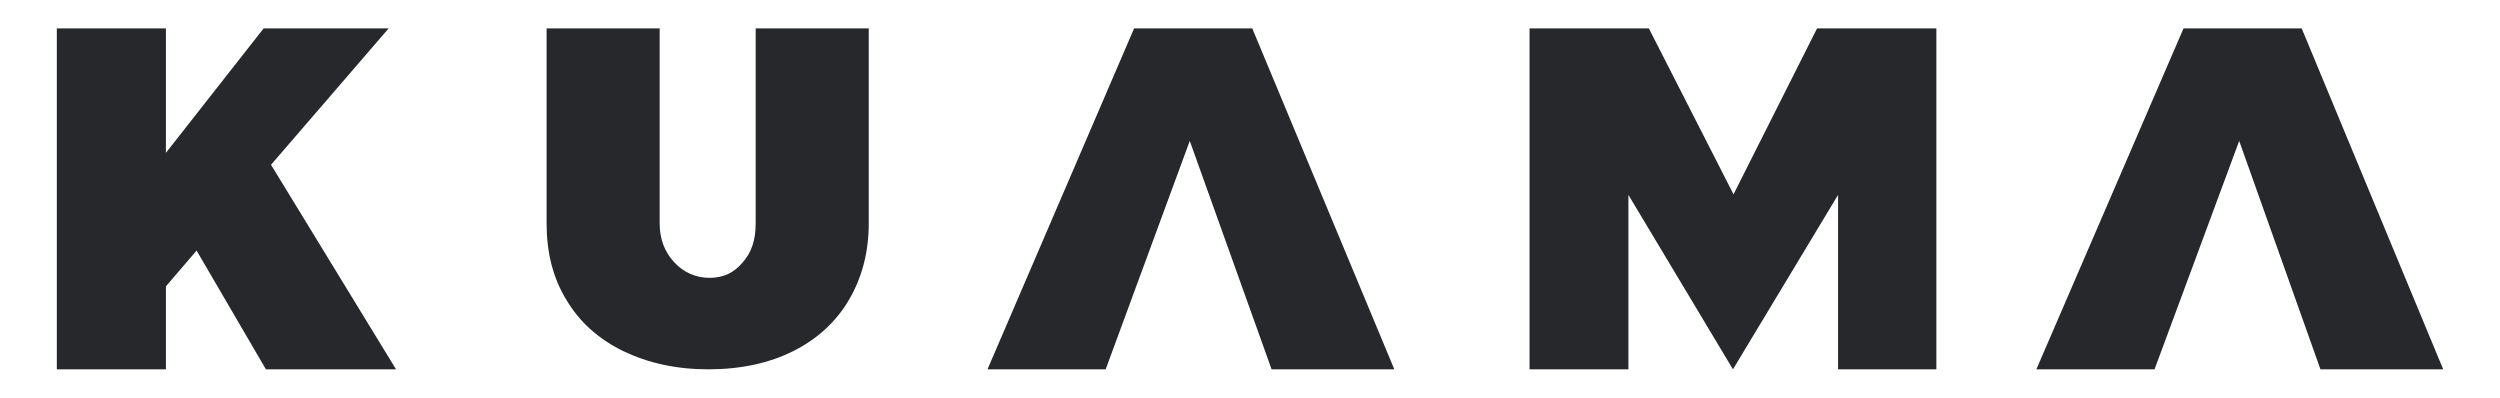
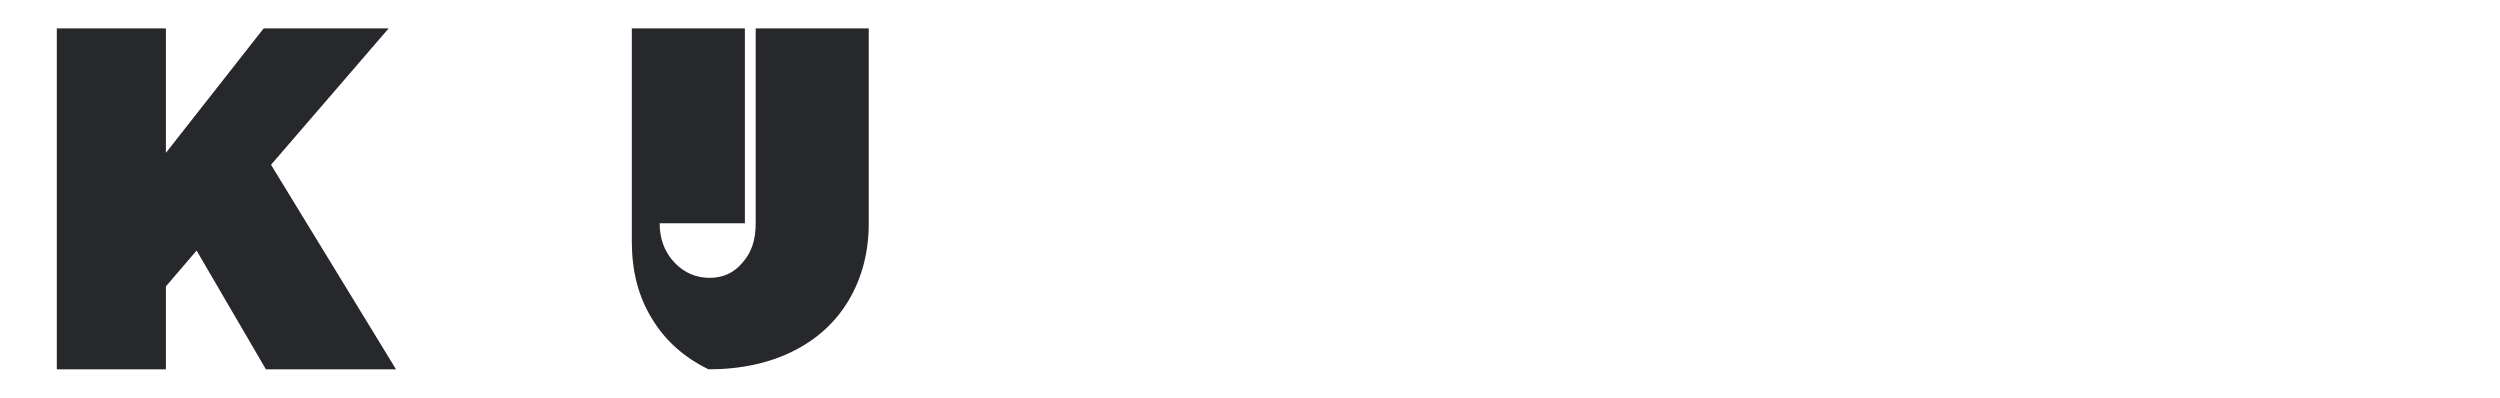
<svg xmlns="http://www.w3.org/2000/svg" version="1.1" id="Layer_1" x="0px" y="0px" viewBox="0 0 440 70" style="enable-background:new 0 0 440 70;" xml:space="preserve">
  <style type="text/css">
	.st0{fill-rule:evenodd;clip-rule:evenodd;fill:#27282C;}
</style>
  <g id="Group-11_1_" transform="translate(261, 173)">
-     <polygon id="Path_8_" class="st0" points="-51.6,-148.2 -66.4,-108 -87.2,-108 -61.4,-168 -40.6,-168 -15.6,-108 -37.2,-108  " />
    <polygon id="Path_7_" class="st0" points="-191.3,-108 -214.2,-108 -226.4,-128.9 -231.8,-122.6 -231.8,-108 -251,-108 -251,-168    -231.8,-168 -231.8,-146.1 -214.6,-168 -192.6,-168 -213.3,-144  " />
-     <path id="Path_6_" class="st0" d="M-144.9-133.7c0,2.8,0.9,5.1,2.6,6.9s3.8,2.7,6.2,2.7c2.4,0,4.3-0.9,5.8-2.7   c1.6-1.8,2.3-4,2.3-6.9V-168h19.9v34.3c0,5.1-1.2,9.6-3.5,13.5s-5.6,6.9-9.8,9c-4.2,2.1-9.2,3.2-14.9,3.2s-10.6-1.1-15-3.2   c-4.3-2.1-7.7-5.1-10-9c-2.4-3.9-3.5-8.4-3.5-13.5V-168h19.9V-133.7z" />
-     <polygon id="Path_5_" class="st0" points="8.2,-168 29.2,-168 44.1,-138.8 58.8,-168 79.8,-168 79.8,-108 62.5,-108 62.5,-138.7    44,-108 25.6,-138.7 25.6,-108 8.2,-108  " />
-     <polygon id="Path-Copy_1_" class="st0" points="133.1,-148.2 118.2,-108 97.4,-108 123.3,-168 144.1,-168 169,-108 147.4,-108  " />
+     <path id="Path_6_" class="st0" d="M-144.9-133.7c0,2.8,0.9,5.1,2.6,6.9s3.8,2.7,6.2,2.7c2.4,0,4.3-0.9,5.8-2.7   c1.6-1.8,2.3-4,2.3-6.9V-168h19.9v34.3c0,5.1-1.2,9.6-3.5,13.5s-5.6,6.9-9.8,9c-4.2,2.1-9.2,3.2-14.9,3.2c-4.3-2.1-7.7-5.1-10-9c-2.4-3.9-3.5-8.4-3.5-13.5V-168h19.9V-133.7z" />
  </g>
</svg>